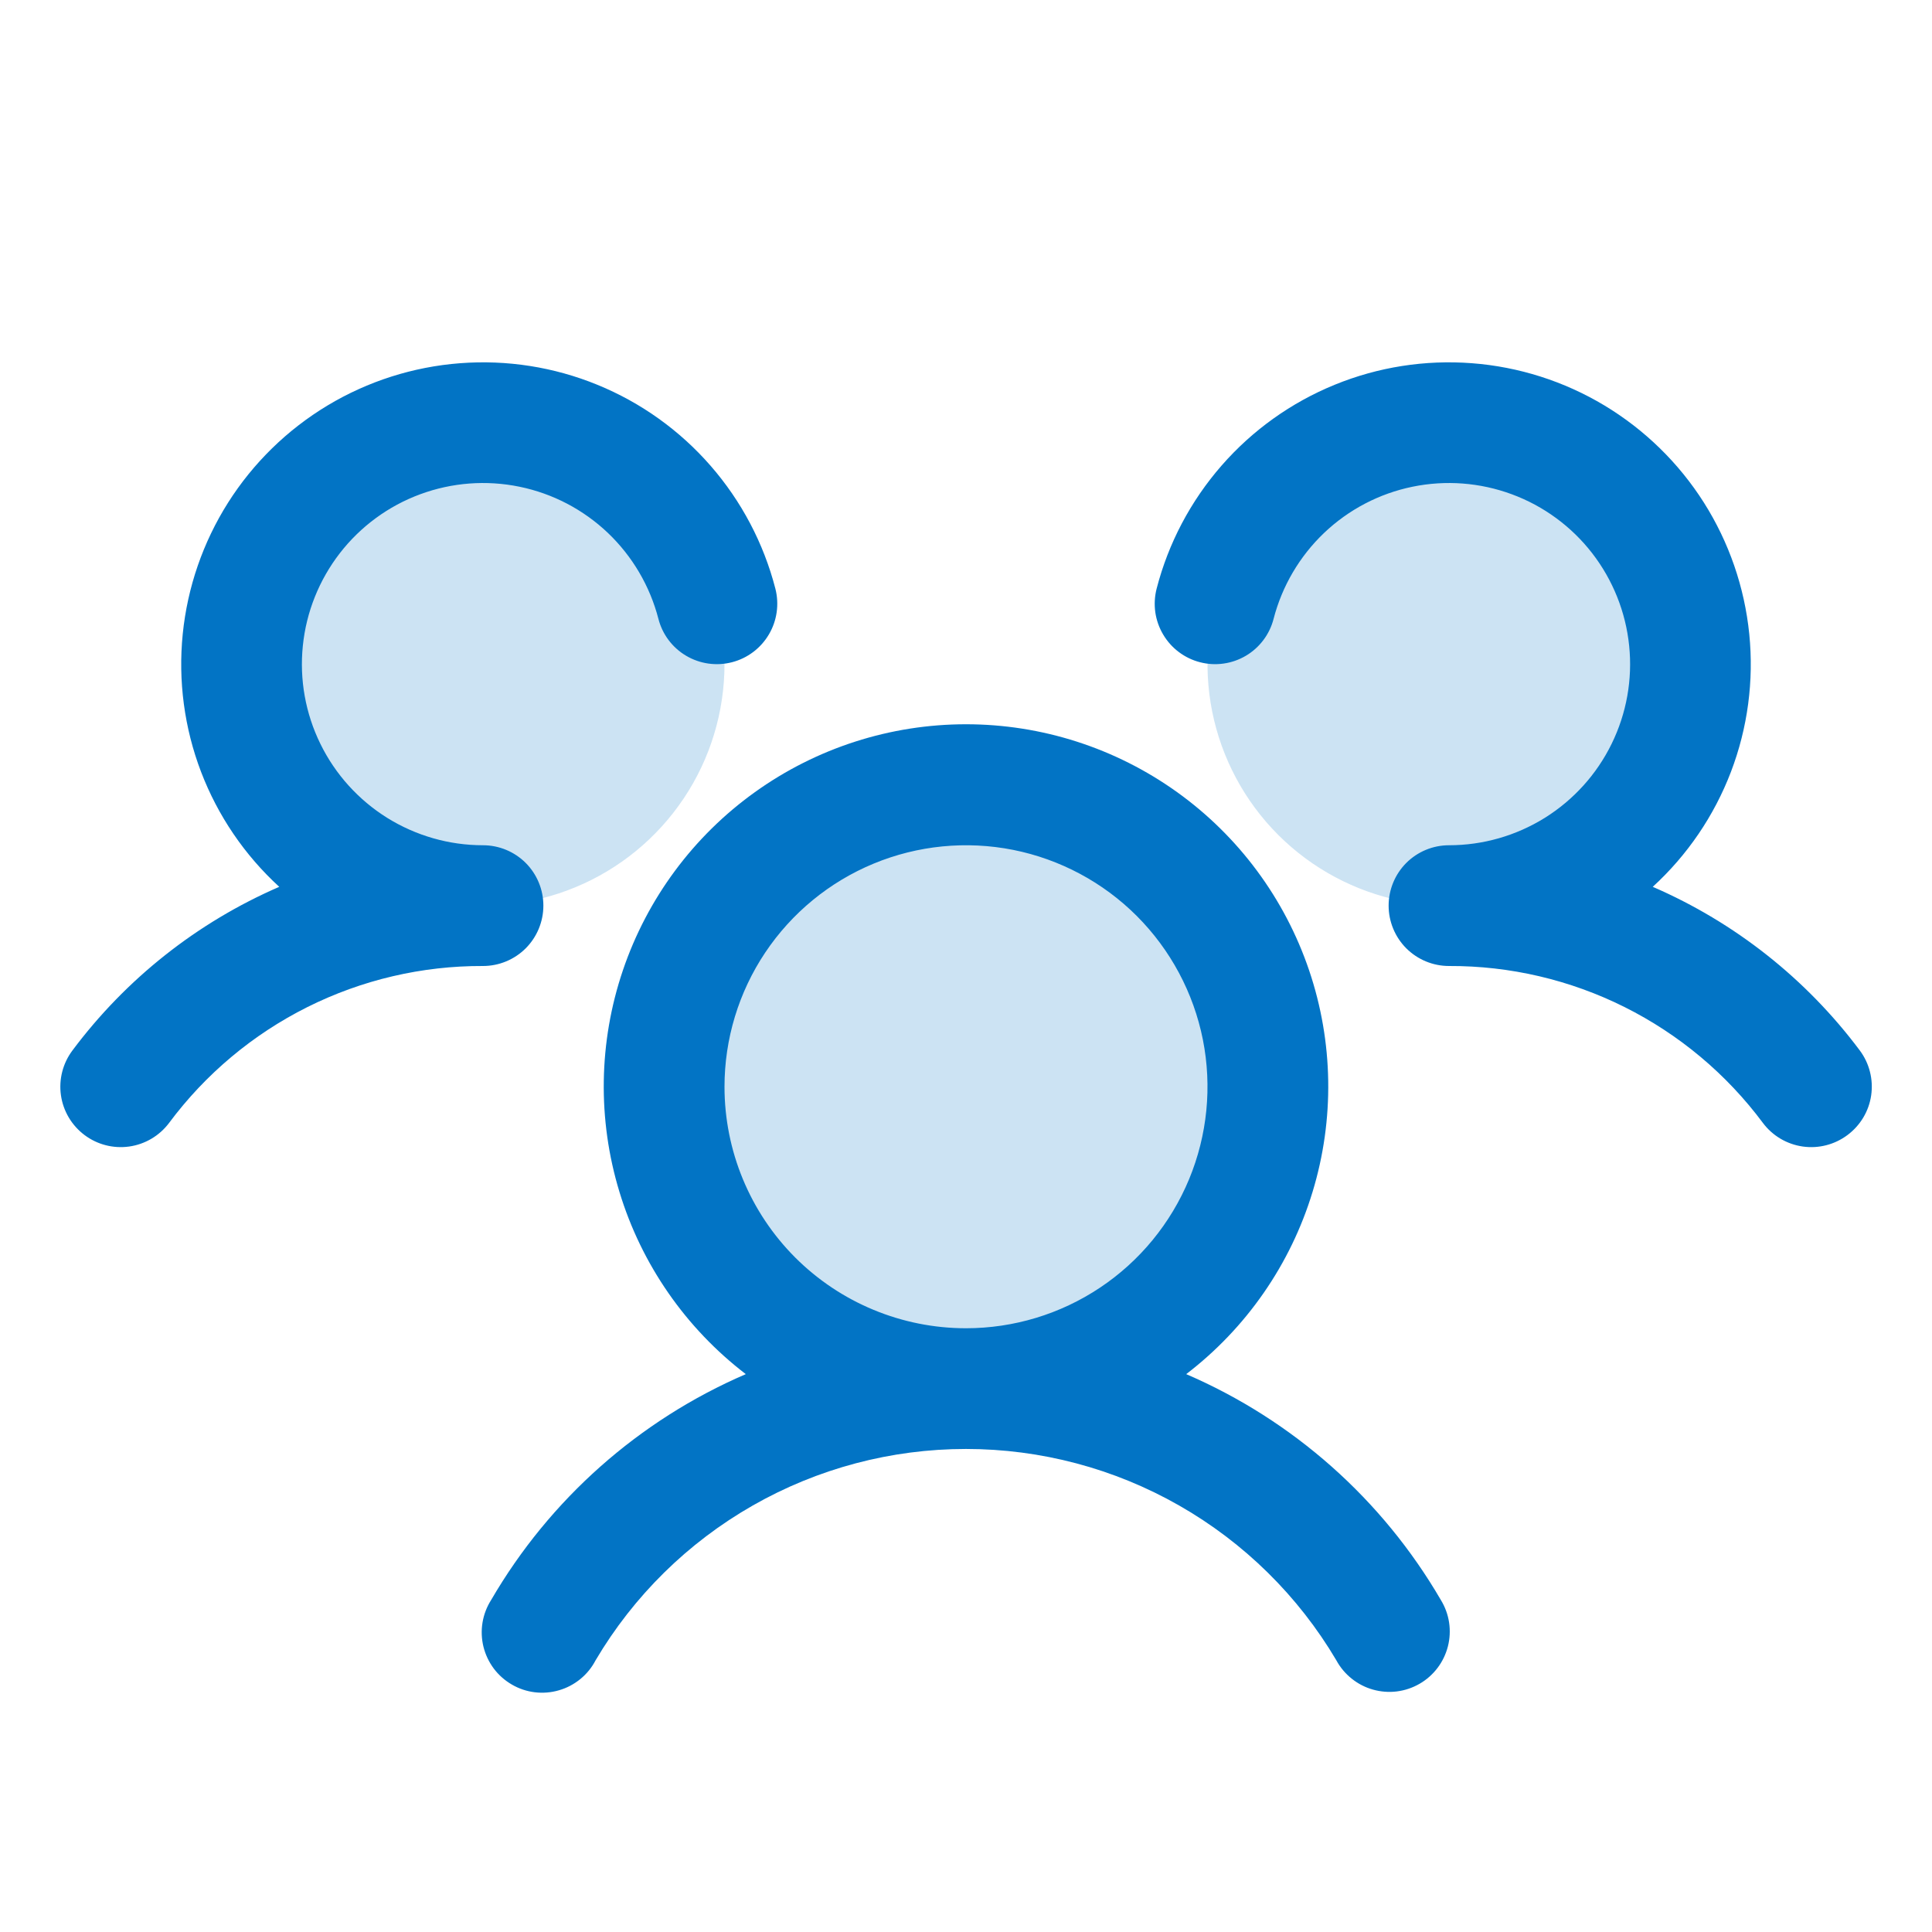
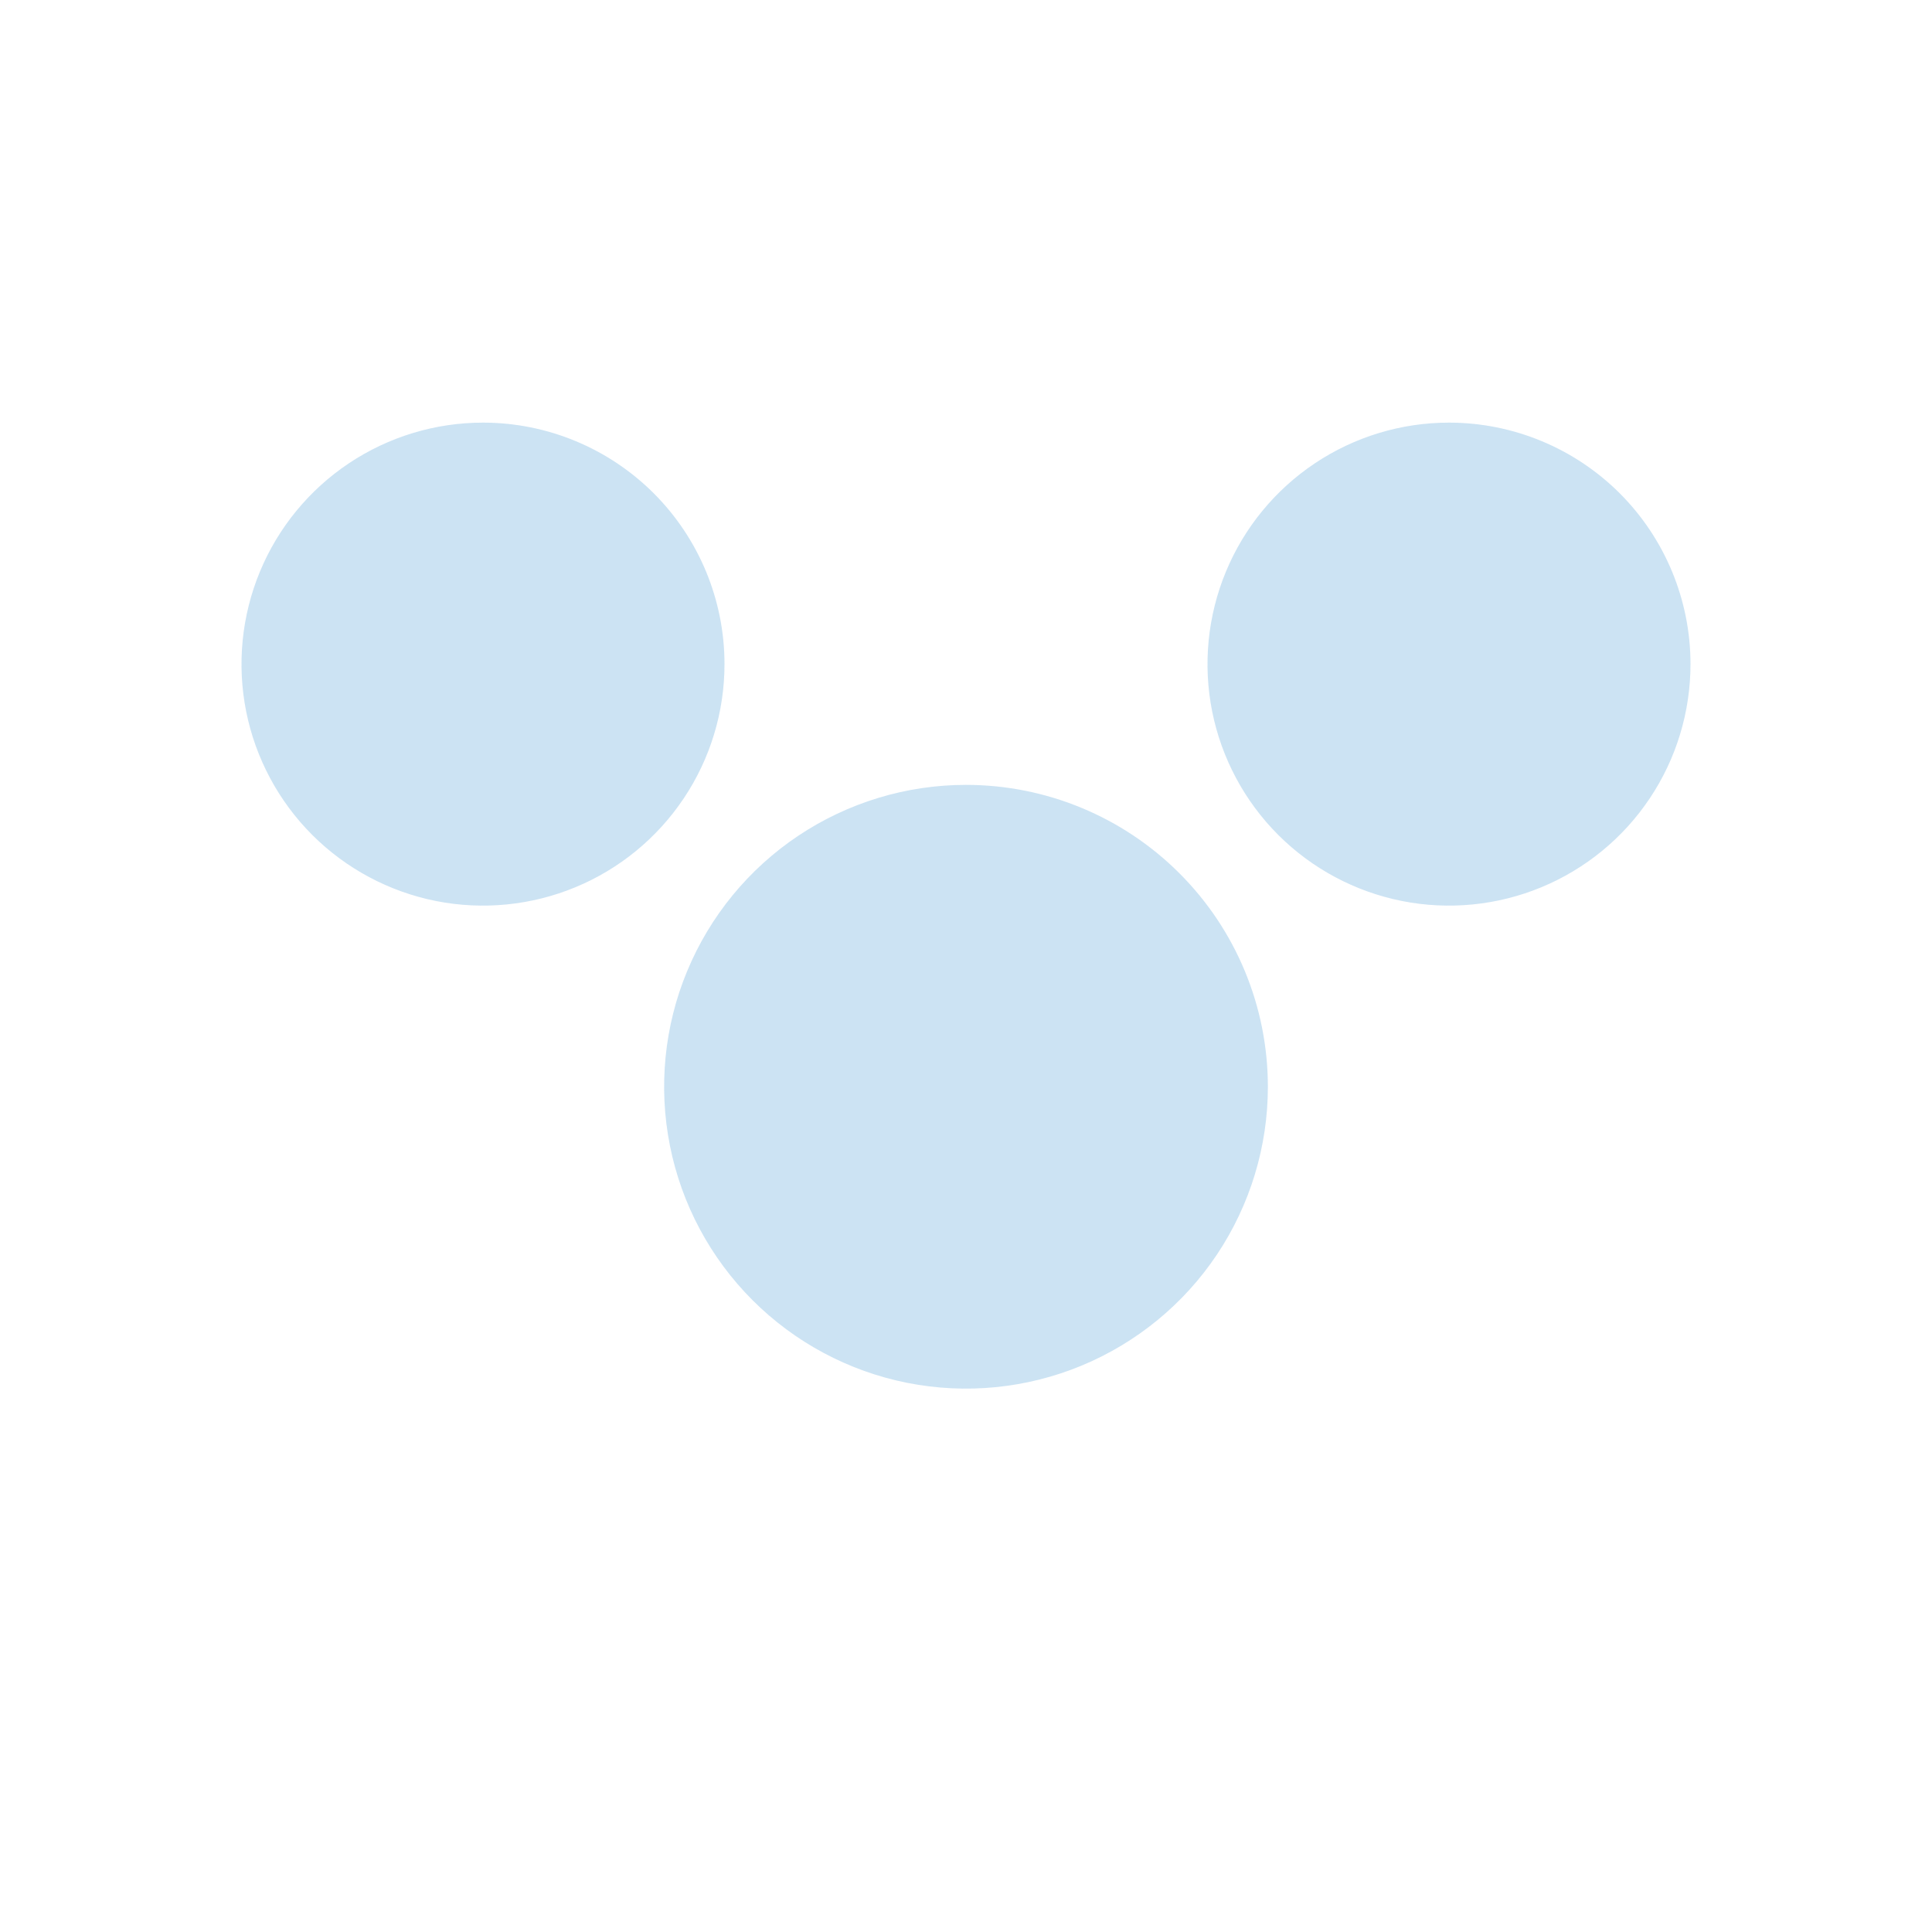
<svg xmlns="http://www.w3.org/2000/svg" width="48" height="48" viewBox="0 0 48 48" fill="none">
  <path opacity="0.2" d="M31.5 27C31.5 28.483 31.06 29.933 30.236 31.167C29.412 32.4 28.241 33.361 26.87 33.929C25.5 34.497 23.992 34.645 22.537 34.356C21.082 34.066 19.746 33.352 18.697 32.303C17.648 31.254 16.933 29.918 16.644 28.463C16.355 27.008 16.503 25.5 17.071 24.13C17.639 22.759 18.6 21.588 19.833 20.764C21.067 19.94 22.517 19.5 24 19.5C25.989 19.5 27.897 20.29 29.303 21.697C30.71 23.103 31.5 25.011 31.5 27ZM12 10.5C10.813 10.5 9.653 10.852 8.667 11.511C7.68 12.171 6.911 13.107 6.457 14.204C6.003 15.3 5.884 16.507 6.115 17.671C6.347 18.834 6.918 19.904 7.757 20.743C8.596 21.582 9.666 22.153 10.829 22.385C11.993 22.616 13.2 22.497 14.296 22.043C15.393 21.589 16.329 20.82 16.989 19.833C17.648 18.847 18 17.687 18 16.5C18 14.909 17.368 13.383 16.243 12.257C15.117 11.132 13.591 10.5 12 10.5ZM36 10.5C34.813 10.5 33.653 10.852 32.667 11.511C31.68 12.171 30.911 13.107 30.457 14.204C30.003 15.3 29.884 16.507 30.115 17.671C30.347 18.834 30.918 19.904 31.757 20.743C32.596 21.582 33.666 22.153 34.83 22.385C35.993 22.616 37.2 22.497 38.296 22.043C39.392 21.589 40.33 20.82 40.989 19.833C41.648 18.847 42 17.687 42 16.5C42 14.909 41.368 13.383 40.243 12.257C39.117 11.132 37.591 10.5 36 10.5Z" fill="#0274C5" />
-   <path d="M45.9 28.2C45.742 28.318 45.563 28.404 45.372 28.453C45.181 28.502 44.983 28.513 44.788 28.485C44.593 28.457 44.405 28.391 44.236 28.291C44.066 28.19 43.918 28.058 43.8 27.9C42.896 26.685 41.719 25.699 40.364 25.021C39.01 24.344 37.515 23.994 36 24C35.602 24 35.221 23.842 34.939 23.561C34.658 23.279 34.5 22.898 34.5 22.5C34.5 22.102 34.658 21.721 34.939 21.439C35.221 21.158 35.602 21 36 21C36.842 21 37.666 20.764 38.381 20.319C39.095 19.873 39.67 19.237 40.04 18.481C40.411 17.725 40.562 16.881 40.476 16.044C40.391 15.206 40.072 14.41 39.557 13.744C39.042 13.079 38.35 12.571 37.561 12.28C36.771 11.988 35.916 11.923 35.091 12.093C34.267 12.262 33.507 12.66 32.897 13.24C32.288 13.821 31.853 14.56 31.642 15.375C31.593 15.566 31.507 15.745 31.388 15.903C31.27 16.06 31.122 16.193 30.952 16.293C30.782 16.393 30.594 16.459 30.399 16.486C30.204 16.514 30.005 16.503 29.814 16.453C29.623 16.404 29.444 16.318 29.287 16.199C29.129 16.081 28.997 15.932 28.897 15.762C28.797 15.593 28.731 15.405 28.703 15.21C28.676 15.015 28.687 14.816 28.736 14.625C29.028 13.495 29.58 12.449 30.348 11.569C31.115 10.69 32.077 10.002 33.158 9.56C34.238 9.118 35.406 8.935 36.57 9.024C37.734 9.113 38.861 9.472 39.861 10.073C40.861 10.675 41.708 11.501 42.333 12.487C42.957 13.473 43.343 14.591 43.46 15.752C43.577 16.913 43.421 18.086 43.005 19.176C42.588 20.267 41.923 21.245 41.062 22.033C43.102 22.916 44.875 24.318 46.206 26.098C46.324 26.256 46.41 26.436 46.458 26.627C46.507 26.818 46.517 27.017 46.489 27.213C46.461 27.408 46.394 27.596 46.293 27.765C46.192 27.934 46.058 28.082 45.9 28.2ZM35.797 39.75C35.902 39.921 35.972 40.111 36.002 40.309C36.032 40.507 36.022 40.709 35.973 40.903C35.923 41.097 35.836 41.28 35.715 41.439C35.594 41.599 35.443 41.733 35.269 41.833C35.096 41.933 34.904 41.998 34.705 42.023C34.506 42.048 34.305 42.032 34.112 41.978C33.919 41.924 33.739 41.831 33.583 41.706C33.426 41.581 33.296 41.426 33.201 41.25C32.256 39.651 30.91 38.325 29.296 37.404C27.683 36.483 25.857 35.999 23.999 35.999C22.141 35.999 20.315 36.483 18.702 37.404C17.088 38.325 15.742 39.651 14.797 41.25C14.704 41.429 14.575 41.588 14.418 41.716C14.261 41.844 14.081 41.939 13.886 41.995C13.692 42.052 13.488 42.068 13.287 42.044C13.087 42.02 12.893 41.955 12.718 41.853C12.543 41.752 12.39 41.617 12.268 41.455C12.147 41.293 12.06 41.108 12.011 40.912C11.963 40.715 11.955 40.511 11.988 40.311C12.021 40.112 12.094 39.921 12.203 39.75C13.657 37.251 15.874 35.285 18.529 34.14C17.035 32.996 15.937 31.413 15.39 29.613C14.842 27.814 14.872 25.887 15.476 24.106C16.08 22.324 17.227 20.776 18.756 19.68C20.285 18.584 22.119 17.994 24 17.994C25.881 17.994 27.715 18.584 29.244 19.68C30.773 20.776 31.92 22.324 32.524 24.106C33.128 25.887 33.158 27.814 32.61 29.613C32.063 31.413 30.965 32.996 29.471 34.14C32.126 35.285 34.343 37.251 35.797 39.75ZM24 33C25.187 33 26.347 32.648 27.333 31.989C28.32 31.33 29.089 30.392 29.543 29.296C29.997 28.2 30.116 26.993 29.885 25.829C29.653 24.666 29.082 23.597 28.243 22.757C27.404 21.918 26.334 21.347 25.171 21.115C24.007 20.884 22.8 21.003 21.704 21.457C20.608 21.911 19.671 22.68 19.011 23.667C18.352 24.653 18 25.813 18 27C18 28.591 18.632 30.117 19.757 31.243C20.883 32.368 22.409 33 24 33ZM13.5 22.5C13.5 22.102 13.342 21.721 13.061 21.439C12.779 21.158 12.398 21 12 21C11.158 21 10.334 20.764 9.619 20.319C8.905 19.873 8.33 19.237 7.96 18.481C7.589 17.725 7.438 16.881 7.524 16.044C7.609 15.206 7.928 14.41 8.443 13.744C8.958 13.079 9.65 12.571 10.439 12.28C11.229 11.988 12.084 11.923 12.909 12.093C13.733 12.262 14.493 12.66 15.103 13.24C15.712 13.821 16.147 14.56 16.358 15.375C16.457 15.761 16.705 16.091 17.048 16.293C17.391 16.495 17.8 16.553 18.186 16.453C18.571 16.354 18.901 16.105 19.103 15.762C19.305 15.42 19.363 15.011 19.264 14.625C18.972 13.495 18.42 12.449 17.652 11.569C16.885 10.69 15.923 10.002 14.842 9.56C13.762 9.118 12.594 8.935 11.43 9.024C10.266 9.113 9.139 9.472 8.139 10.073C7.138 10.675 6.292 11.501 5.667 12.487C5.043 13.473 4.657 14.591 4.54 15.752C4.423 16.913 4.579 18.086 4.995 19.176C5.412 20.267 6.077 21.245 6.938 22.033C4.9 22.917 3.129 24.319 1.8 26.098C1.561 26.416 1.458 26.817 1.514 27.211C1.57 27.605 1.781 27.96 2.099 28.199C2.417 28.438 2.817 28.541 3.211 28.485C3.605 28.429 3.961 28.218 4.2 27.9C5.104 26.685 6.281 25.699 7.636 25.021C8.99 24.344 10.485 23.994 12 24C12.398 24 12.779 23.842 13.061 23.561C13.342 23.279 13.5 22.898 13.5 22.5Z" fill="#0274C5" />
</svg>